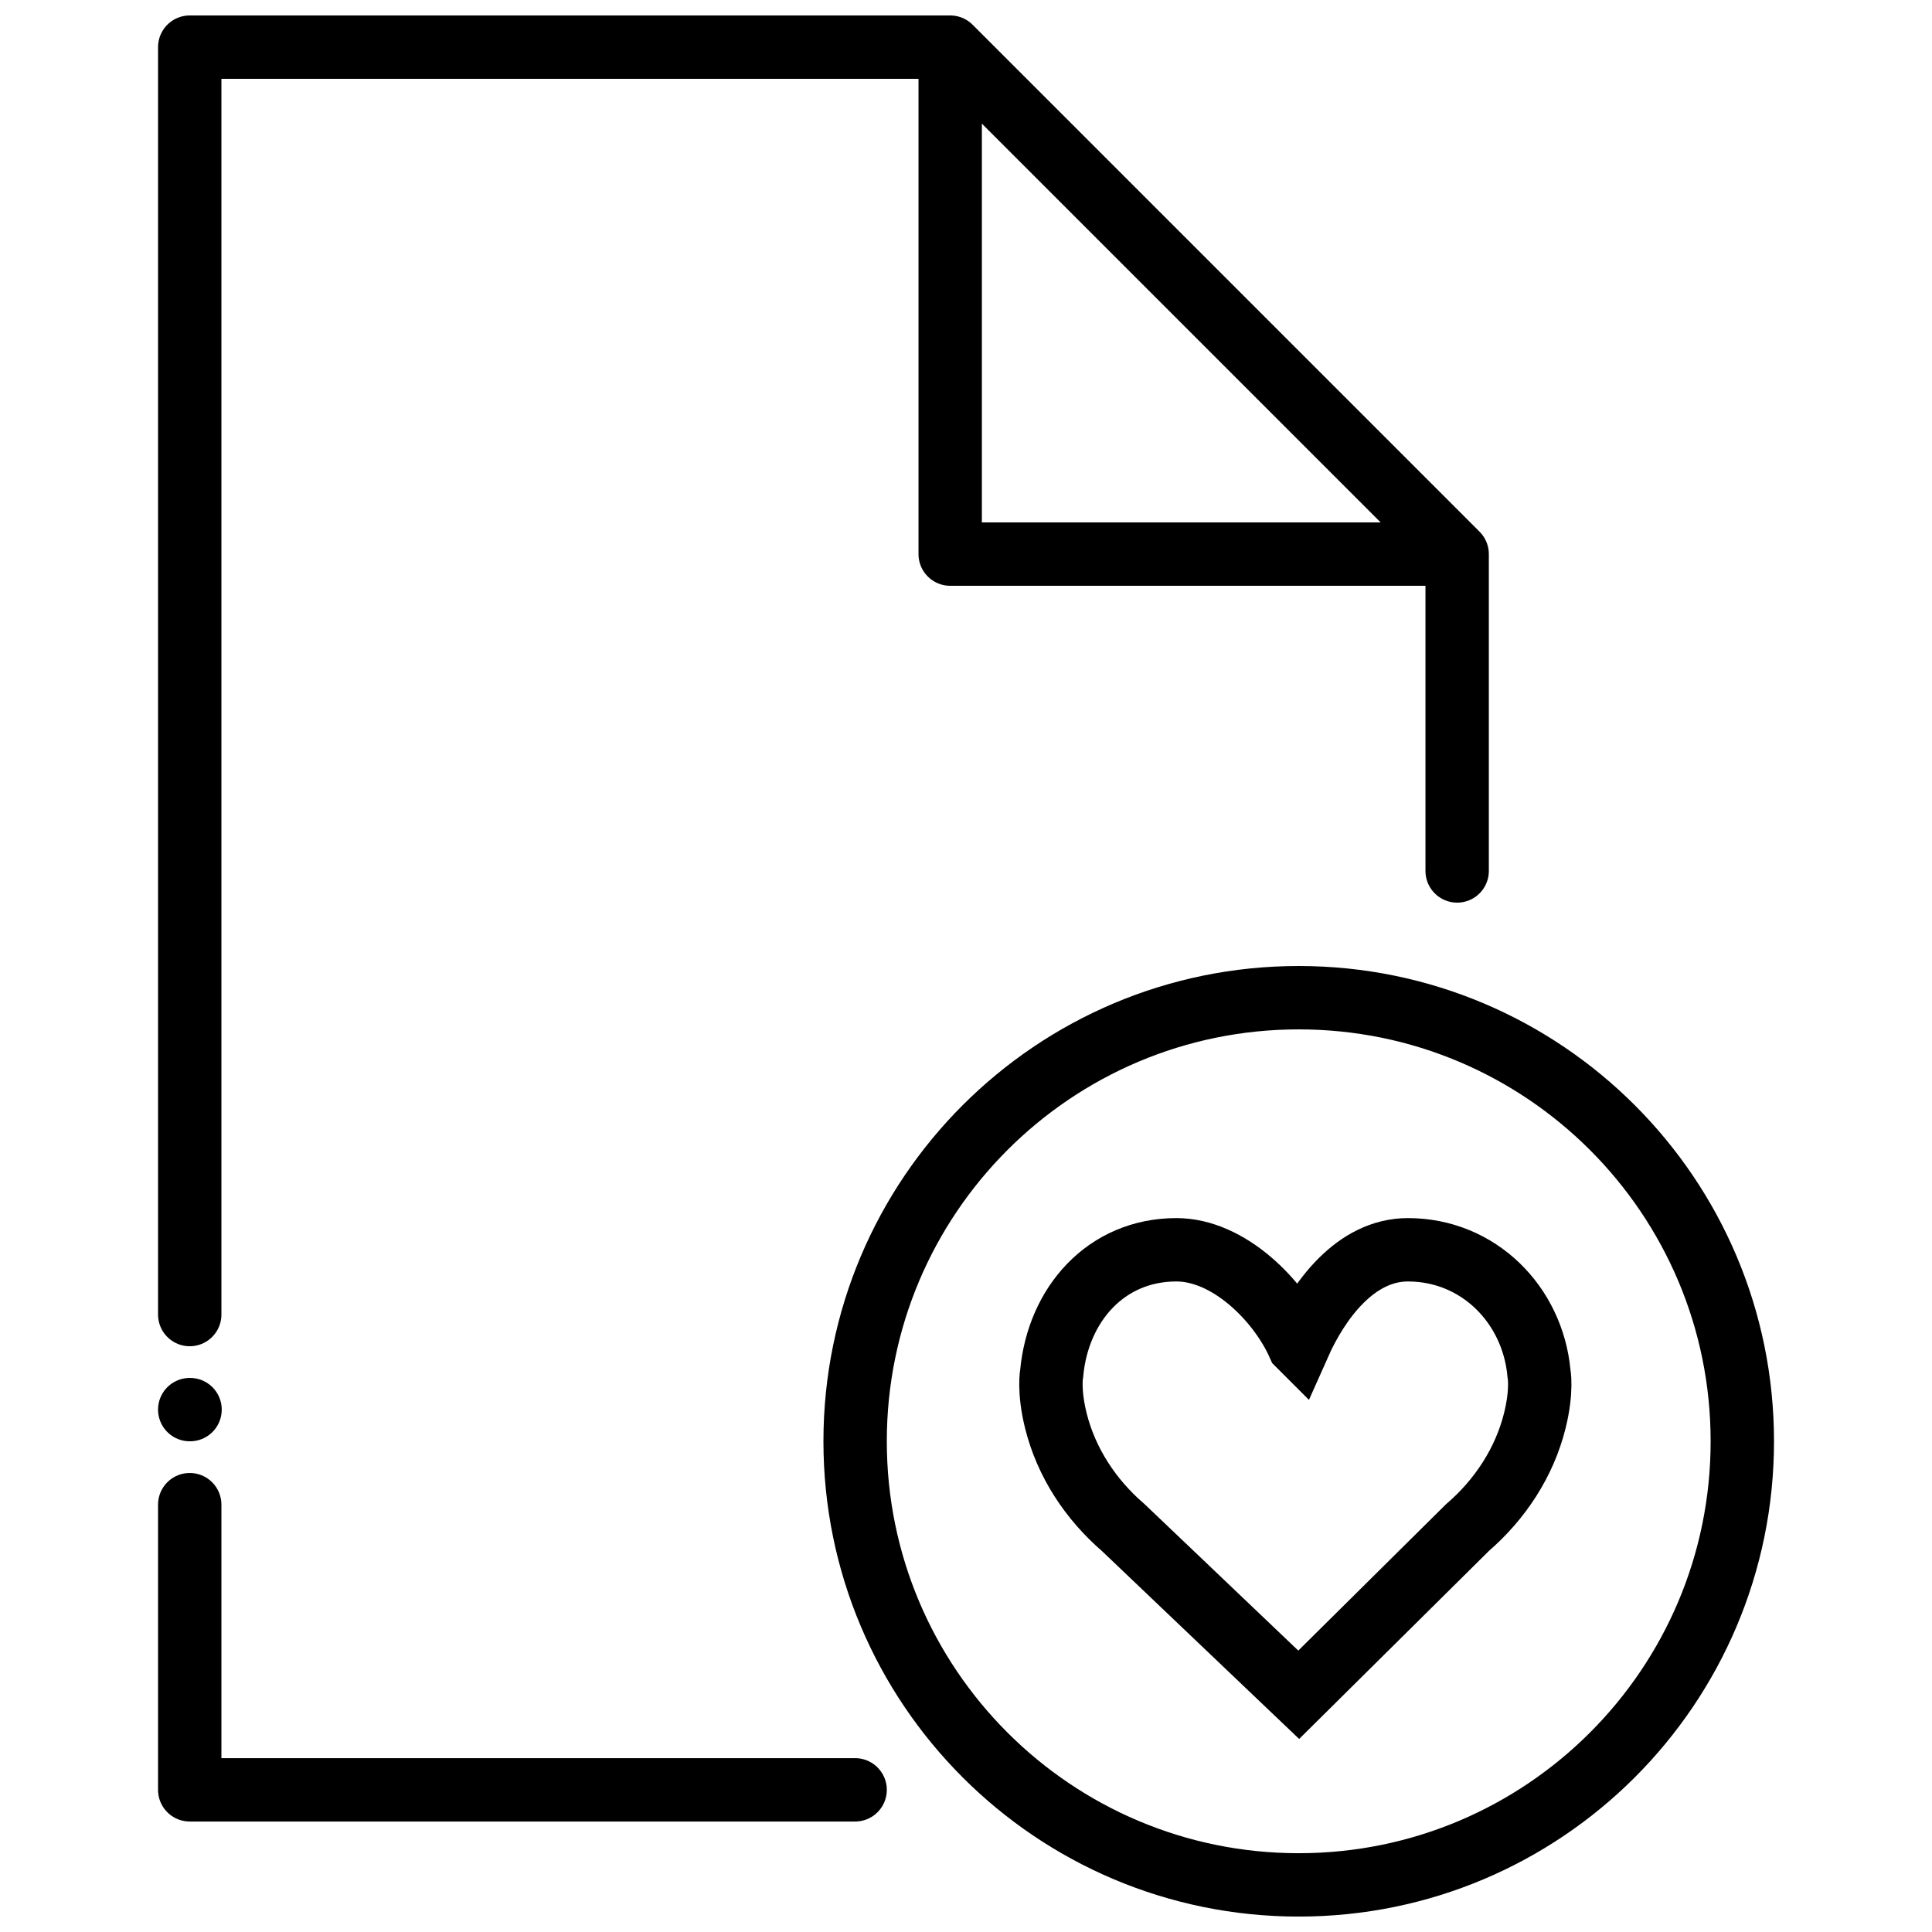
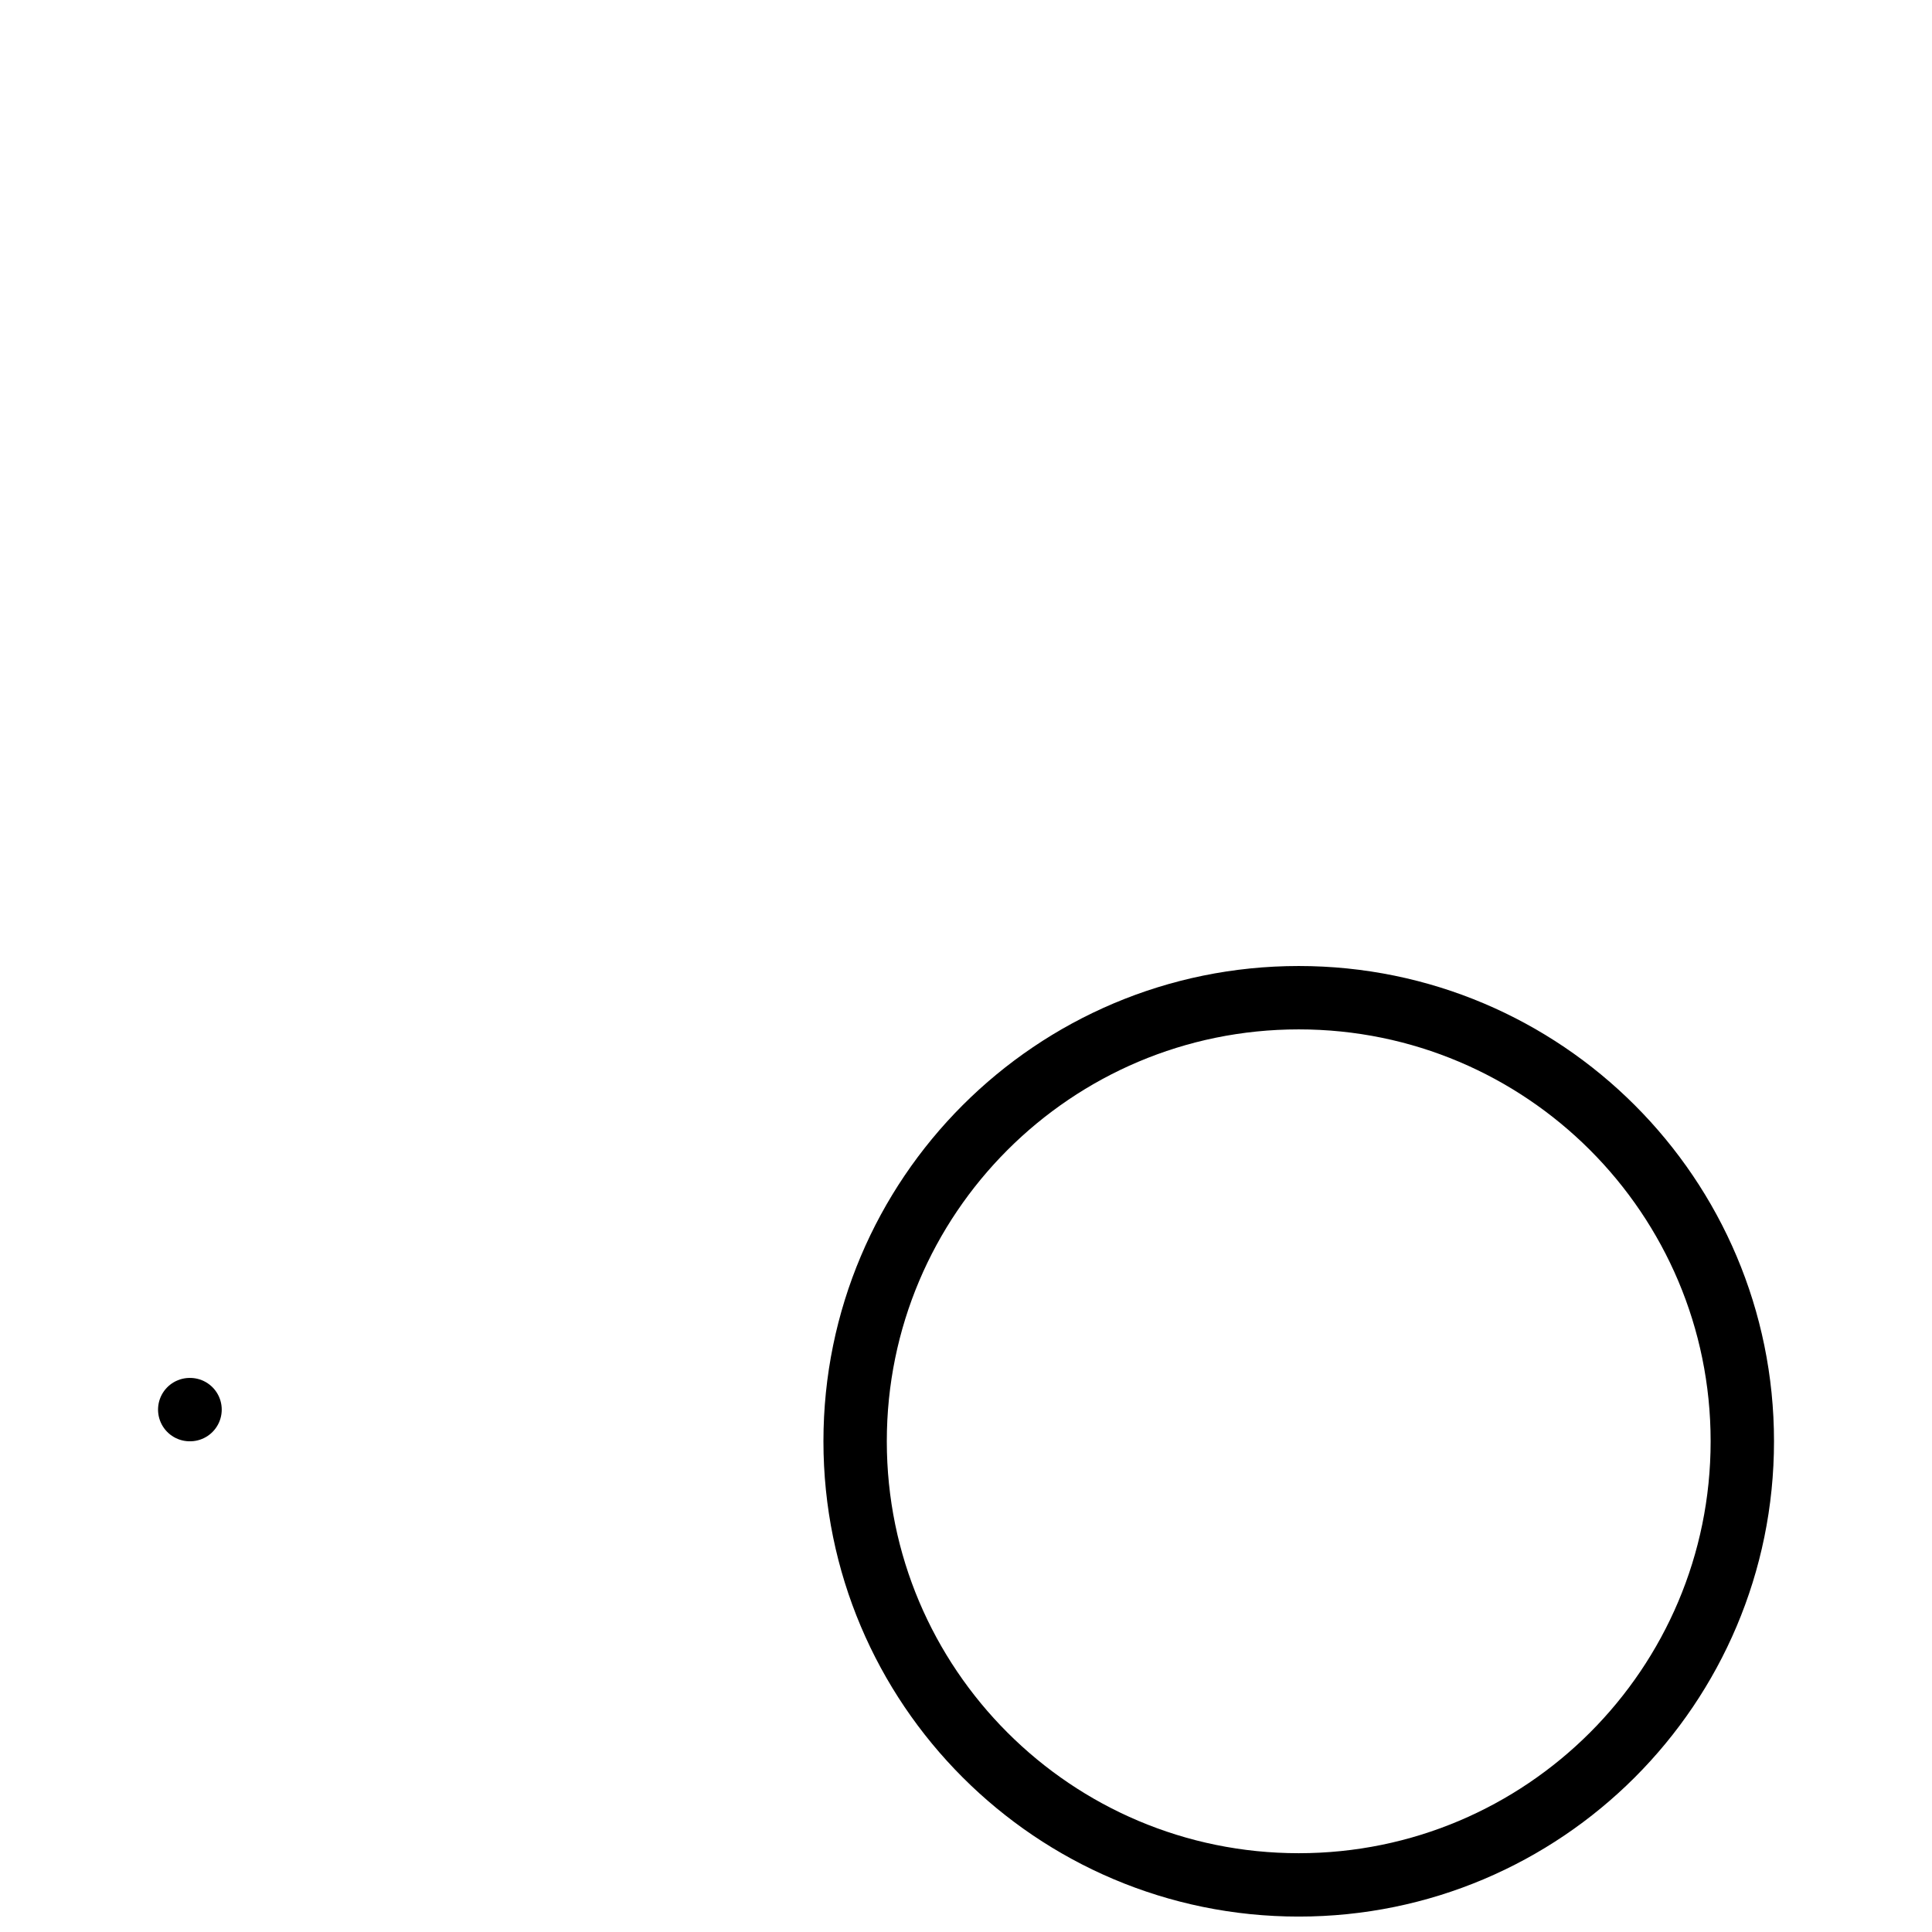
<svg xmlns="http://www.w3.org/2000/svg" width="800px" height="800px" version="1.1" viewBox="144 144 512 512">
  <defs>
    <clipPath id="c">
-       <path d="m327 380h321v271.9h-321z" />
-     </clipPath>
+       </clipPath>
    <clipPath id="b">
      <path d="m362 399h253v252.9h-253z" />
    </clipPath>
    <clipPath id="a">
-       <path d="m185 148.09h354v352.91h-354z" />
-     </clipPath>
+       </clipPath>
  </defs>
  <g clip-path="url(#c)">
-     <path transform="matrix(8.397 0 0 8.397 194.28 156.49)" d="m35 40.956c0.623-1.403 1.792-3 3.446-3 2.229 0 3.934 1.731 4.136 3.892 0 0 0.109 0.537-0.131 1.502-0.327 1.315-1.094 2.484-2.128 3.376l-5.323 5.274-5.536-5.275c-1.035-0.891-1.802-2.06-2.129-3.375-0.239-0.966-0.131-1.502-0.131-1.502 0.202-2.161 1.707-3.892 3.936-3.892 1.654 0 3.237 1.597 3.86 3z" fill="none" stroke="#000000" stroke-width="2" />
-   </g>
+     </g>
  <g clip-path="url(#b)">
    <path transform="matrix(8.397 0 0 8.397 194.28 156.49)" d="m49 44c0-7.732-6.268-14-14-14-7.732 0-14 6.268-14 14 0 7.732 6.268 14 14 14 7.732 0 14-6.268 14-14zm0 0" fill="none" stroke="#000000" stroke-linecap="round" stroke-linejoin="round" stroke-width="2" />
  </g>
-   <path transform="matrix(8.397 0 0 8.397 194.28 156.49)" d="m21 55h-21v-9" fill="none" stroke="#000000" stroke-linecap="round" stroke-linejoin="round" stroke-width="2" />
  <g clip-path="url(#a)">
-     <path transform="matrix(8.397 0 0 8.397 194.28 156.49)" d="m1.2553e-4 40v-40h24v16h16v10-10l-16-16" fill="none" stroke="#000000" stroke-linecap="round" stroke-linejoin="round" stroke-width="2" />
-   </g>
+     </g>
  <path transform="matrix(8.397 0 0 8.397 194.28 156.49)" d="m0.01 43h-0.01" fill="none" stroke="#000000" stroke-linecap="round" stroke-width="2" />
</svg>